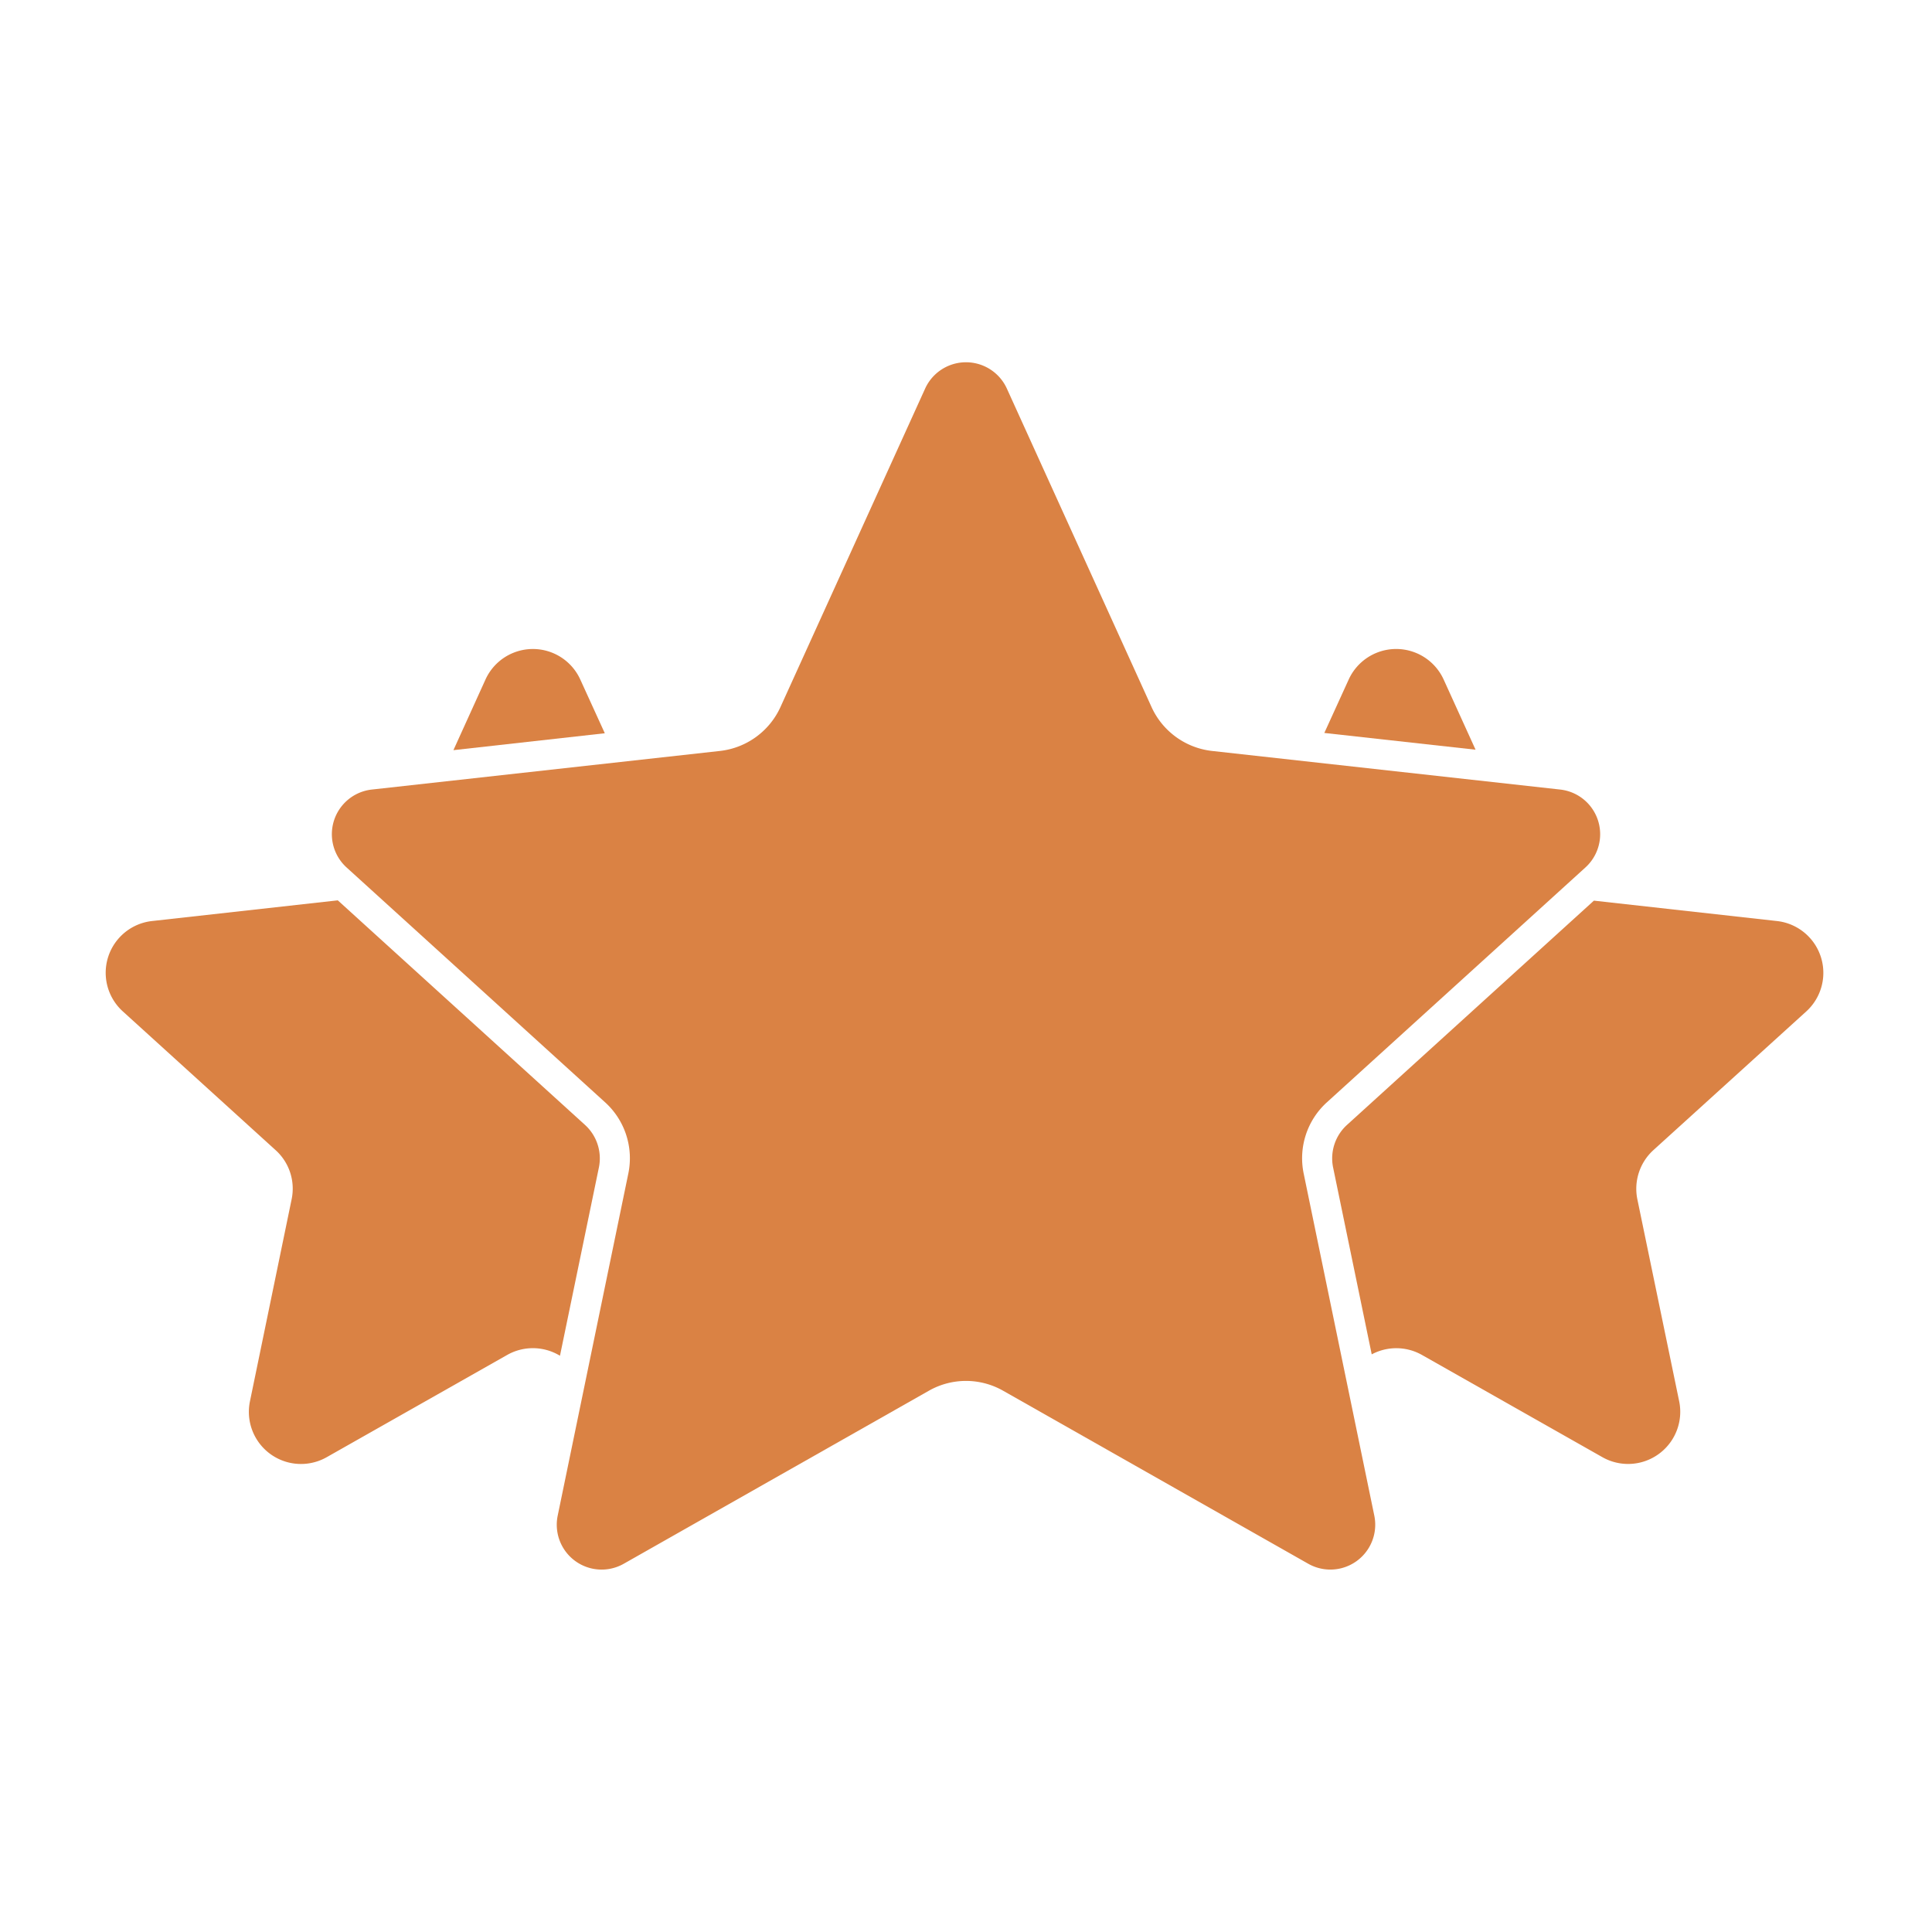
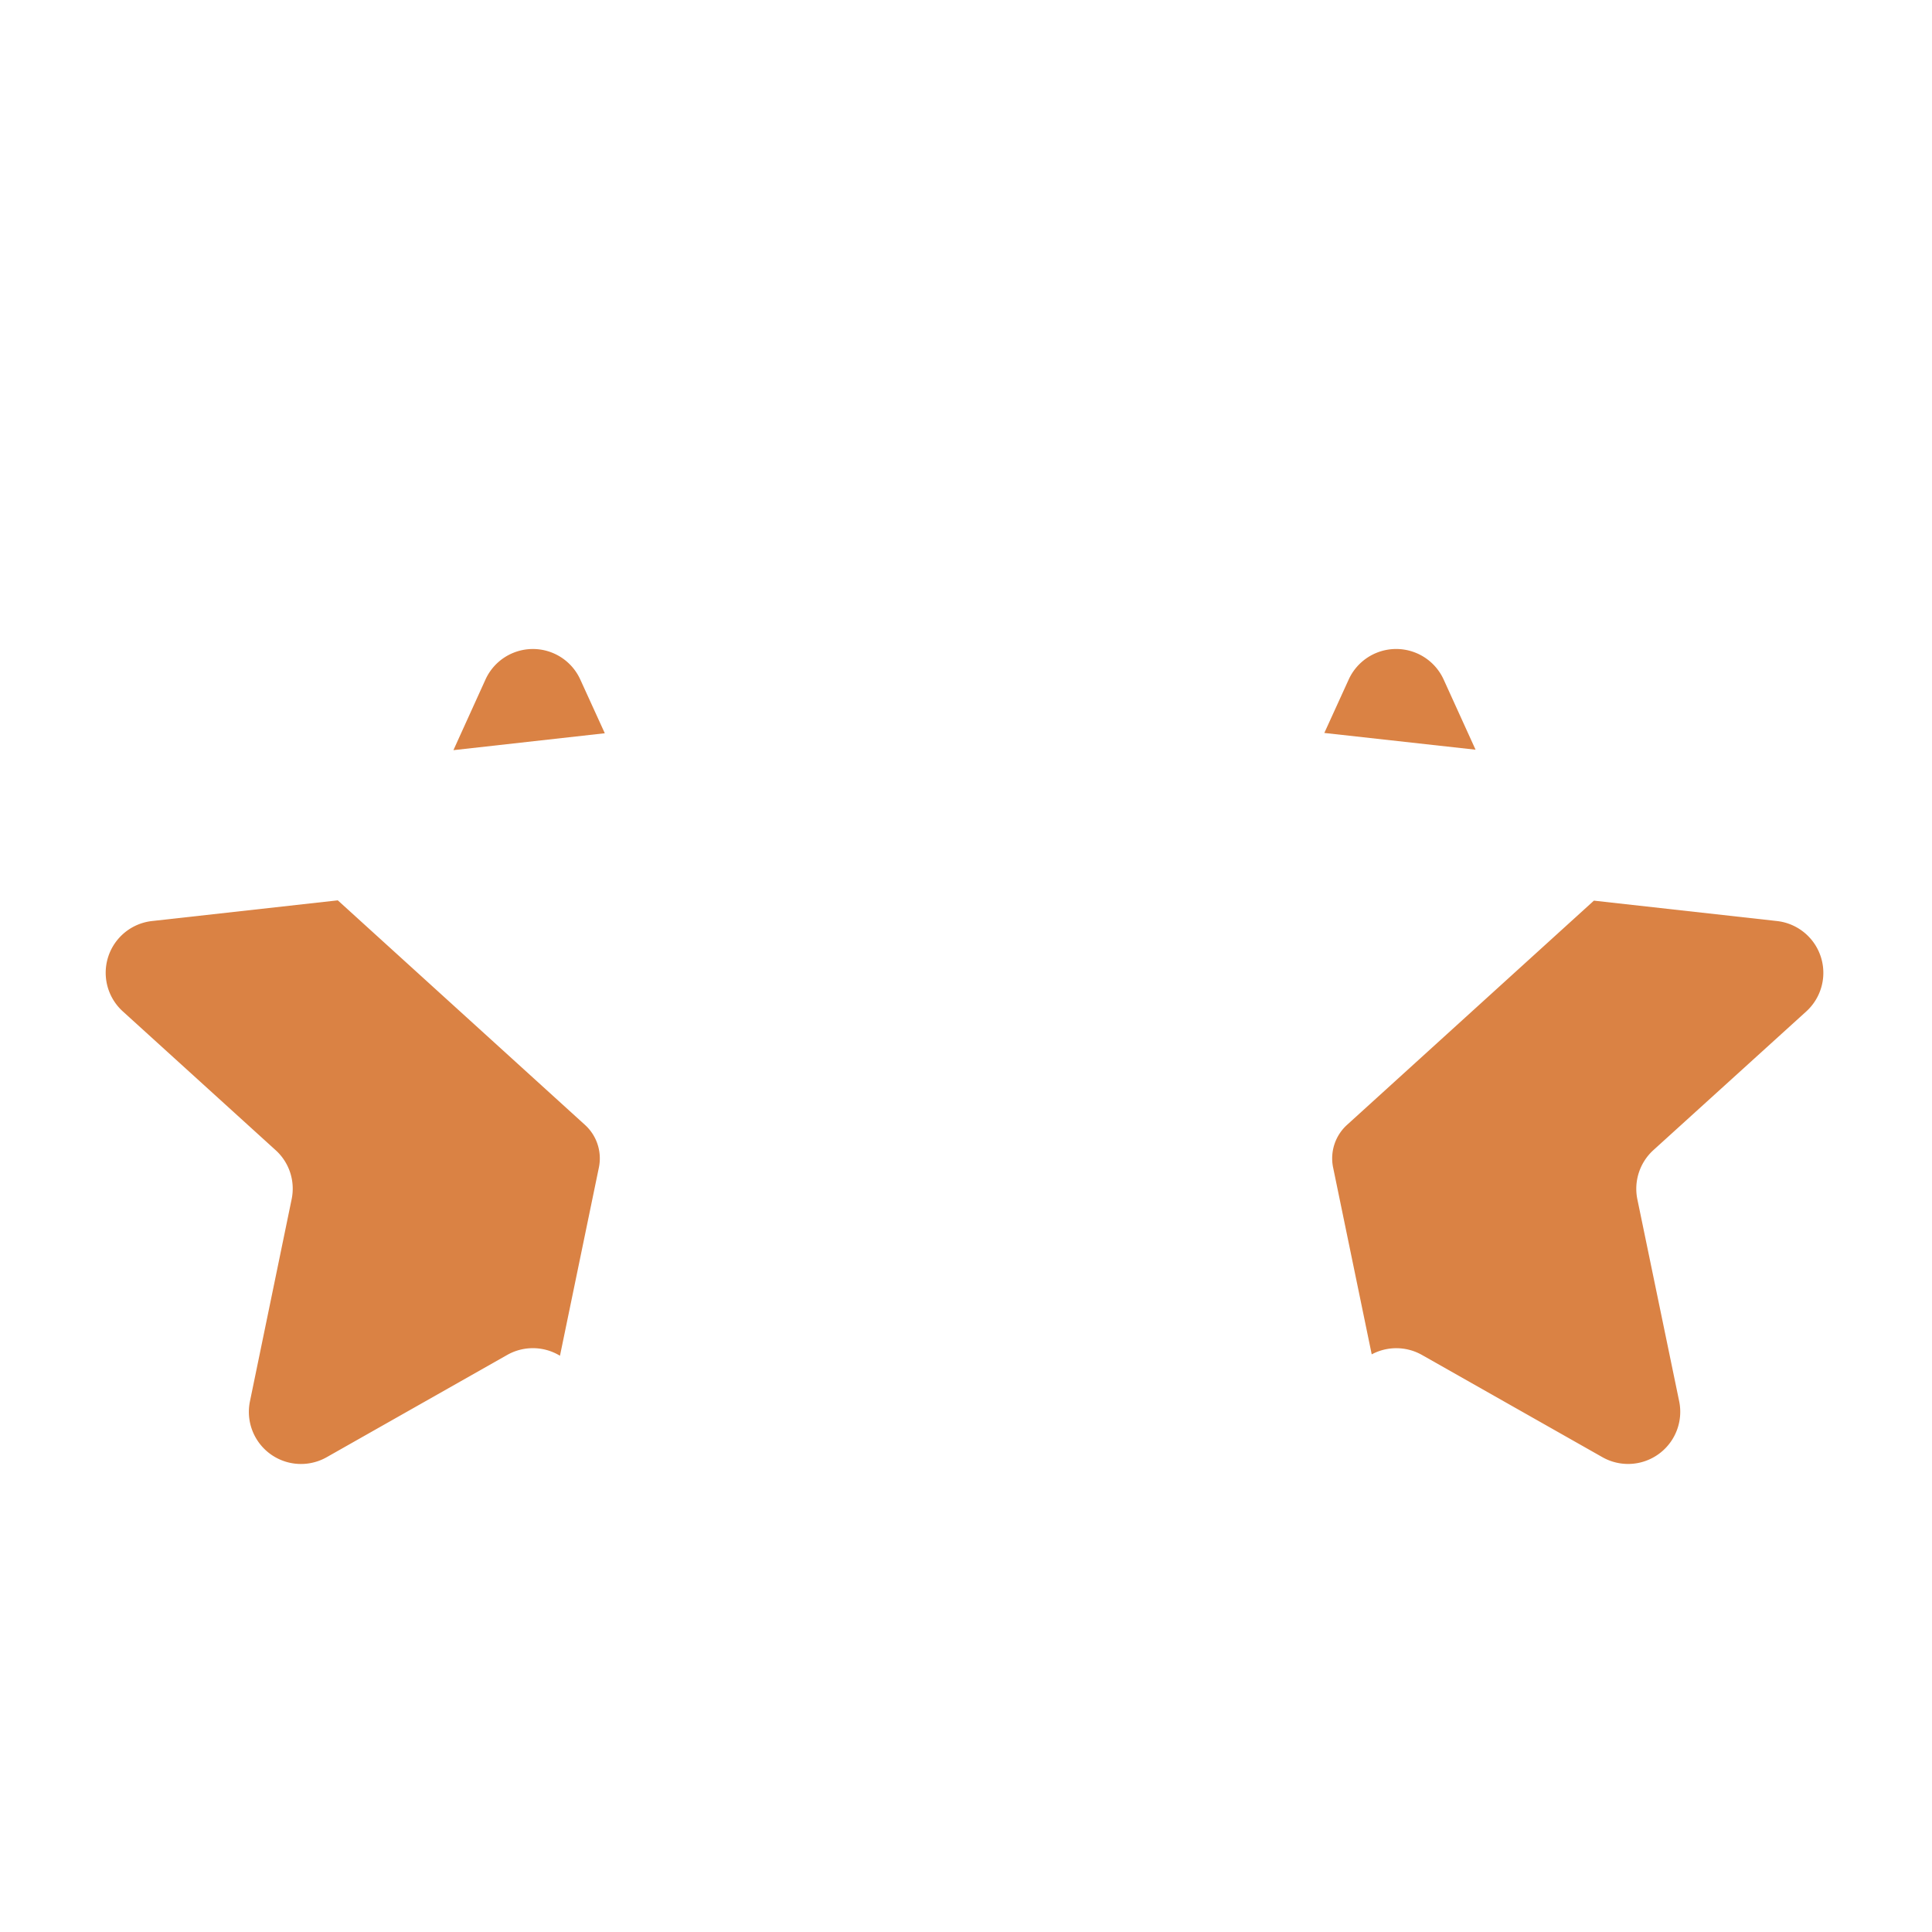
<svg xmlns="http://www.w3.org/2000/svg" width="512" height="512" x="0" y="0" viewBox="0 0 128 128" style="enable-background:new 0 0 512 512" xml:space="preserve" class="">
  <g>
    <path d="m97.76 49.67-10.02-1.11 1.61-3.53a3.457 3.457 0 0 1 6.3 0zM109.54 76.2a3.463 3.463 0 0 0-1.06 3.26l2.77 13.38a3.455 3.455 0 0 1-5.09 3.7l-11.95-6.77a3.456 3.456 0 0 0-3.33-.04l-2.56-12.39c-.209-1.033.14-2.1.92-2.81l16.36-14.86 12.12 1.35a3.454 3.454 0 0 1 1.95 5.99zM38.76 74.53c.78.71 1.129 1.777.92 2.81L37.1 89.82l-.09-.05a3.455 3.455 0 0 0-3.41 0l-11.95 6.77a3.453 3.453 0 0 1-5.09-3.7l2.76-13.38a3.437 3.437 0 0 0-1.06-3.26L8.14 67.01a3.45 3.45 0 0 1 1.94-5.99l12.3-1.37zM40.07 48.58 30.04 49.7l2.12-4.67a3.45 3.45 0 0 1 6.29 0z" fill="#da8244" data-original="#000000" />
-     <path d="M87.89 73.05a5 5 0 0 0-1.52 4.69l4.68 22.67a2.973 2.973 0 0 1-4.38 3.19L66.46 92.14a4.978 4.978 0 0 0-4.92 0L41.33 103.6a2.972 2.972 0 0 1-4.38-3.19l4.68-22.67a5 5 0 0 0-1.52-4.69L22.96 57.47a2.977 2.977 0 0 1 1.67-5.16l23.09-2.56a5.017 5.017 0 0 0 3.98-2.89l9.59-21.11a2.974 2.974 0 0 1 5.42 0l9.59 21.11a5.017 5.017 0 0 0 3.98 2.89l23.09 2.56a2.976 2.976 0 0 1 1.67 5.16z" fill="#da8244" data-original="#000000" />
  </g>
</svg>